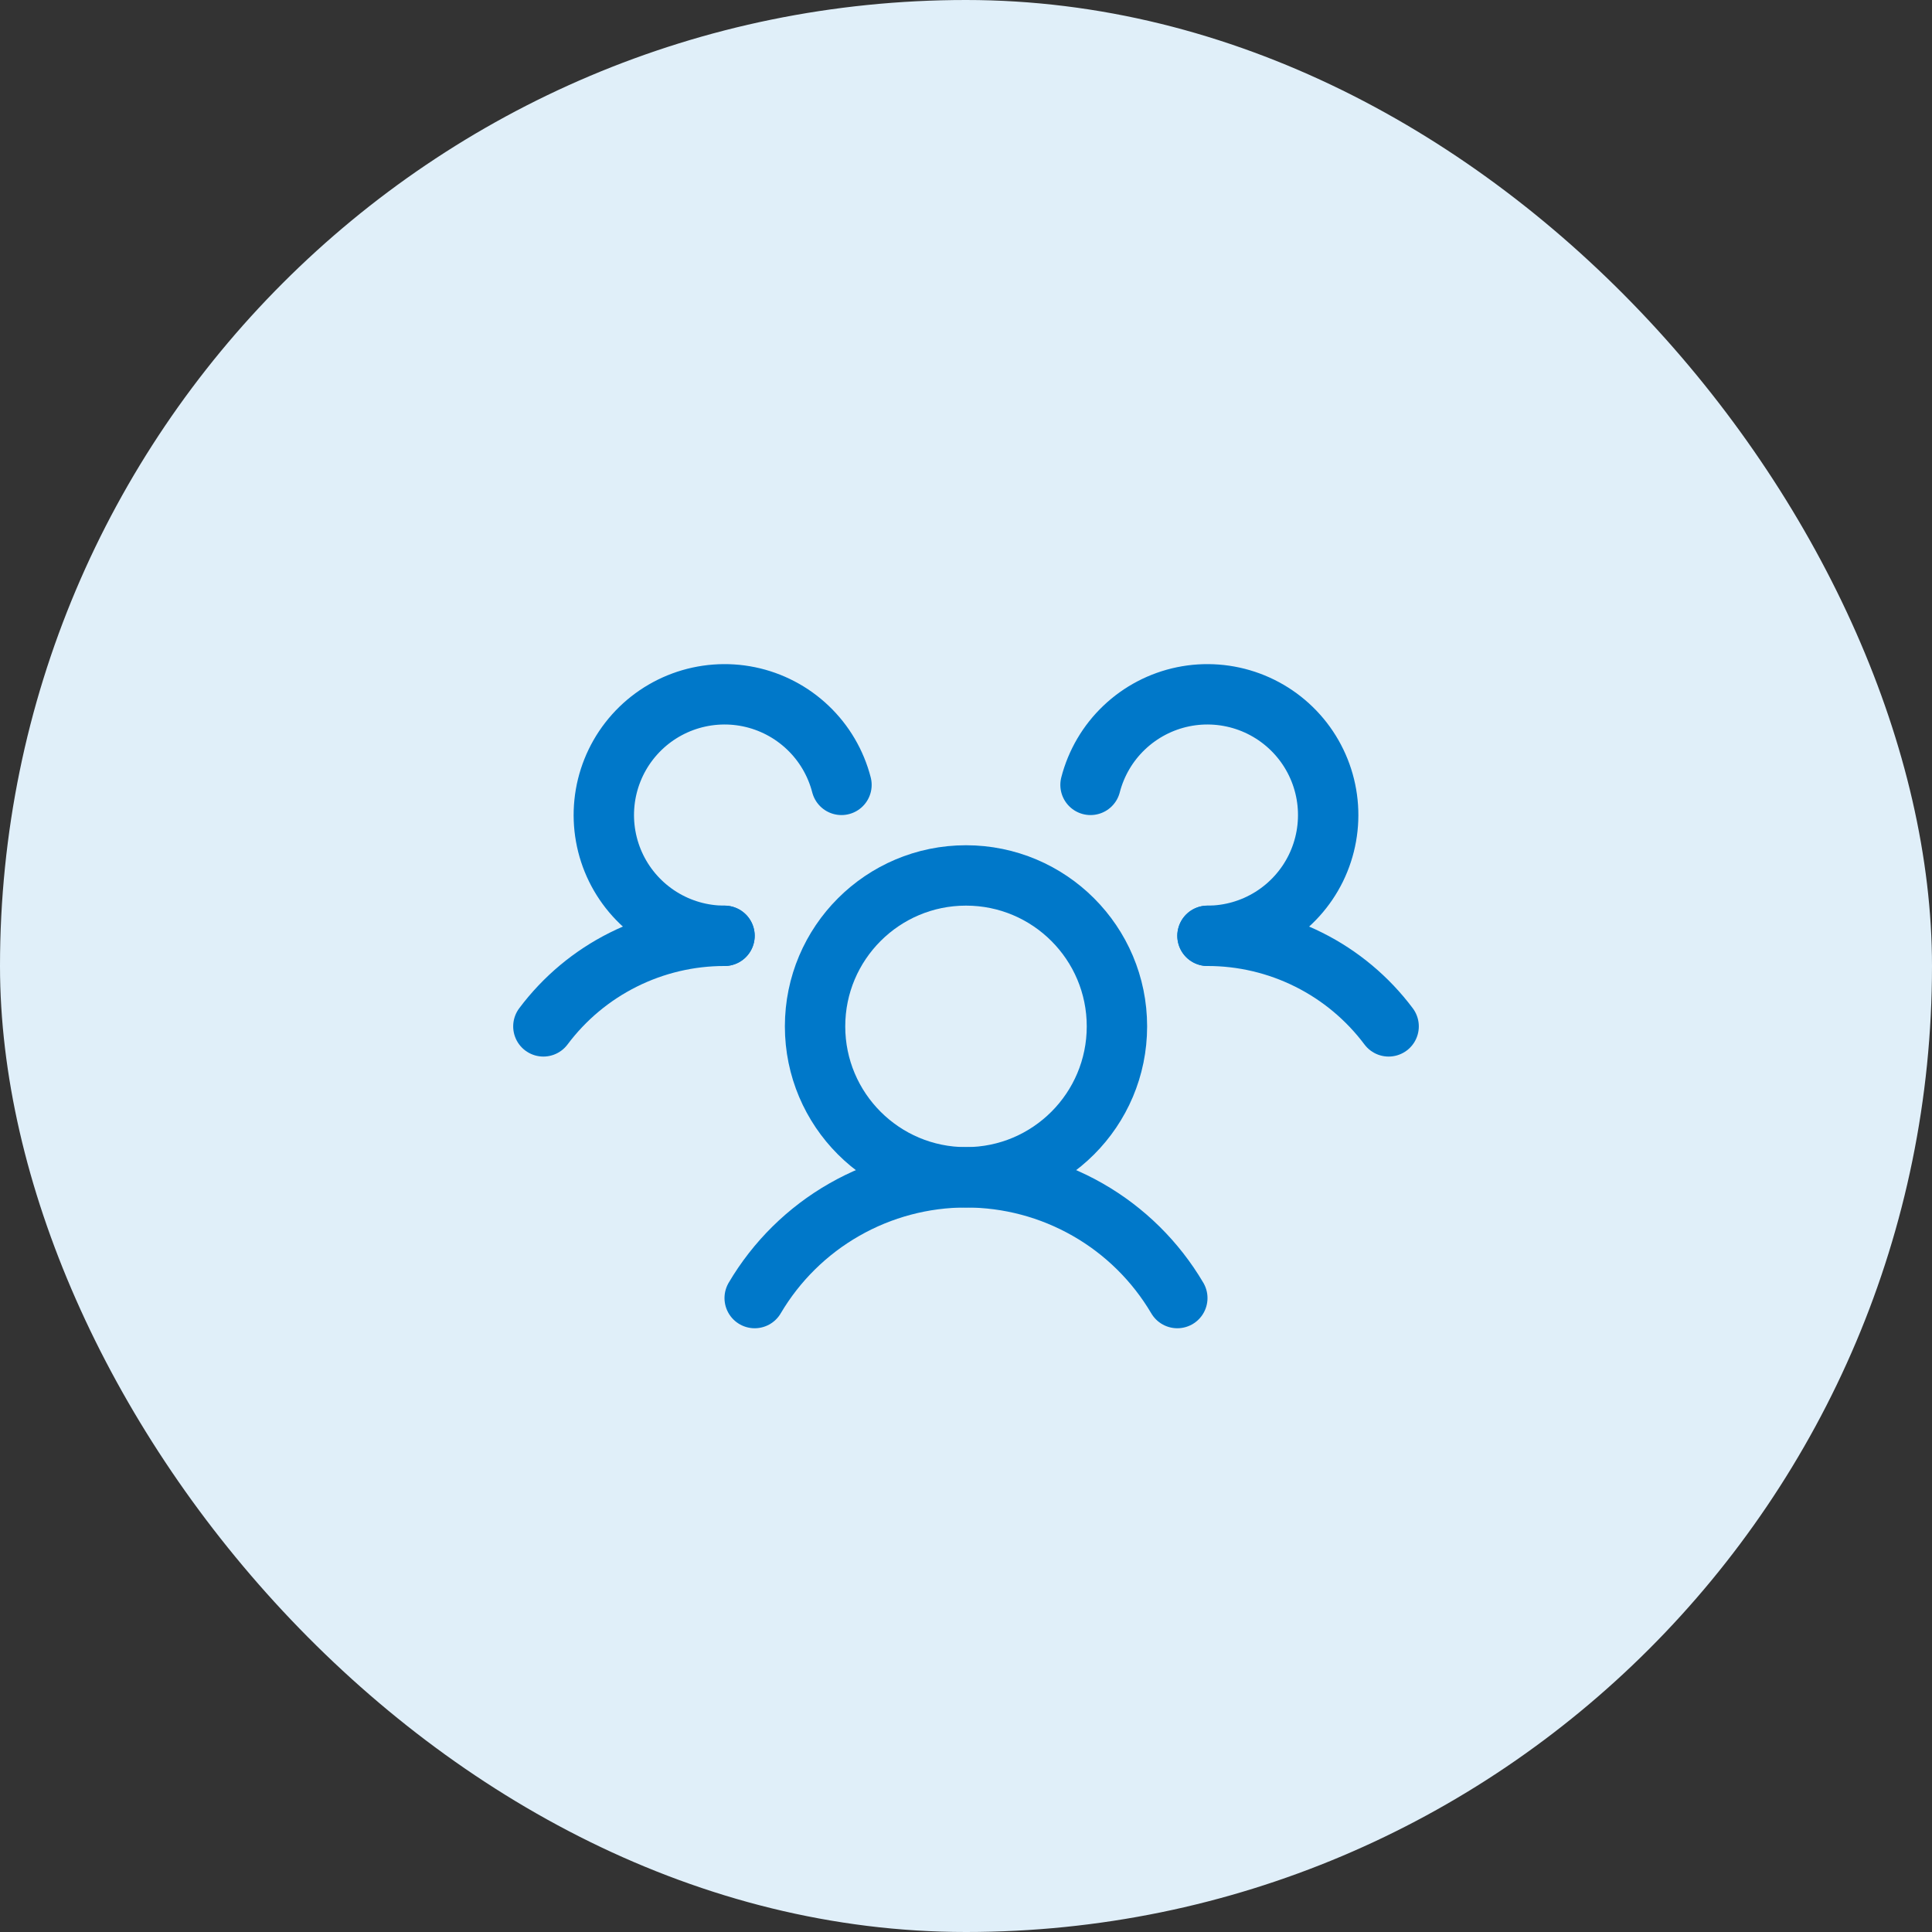
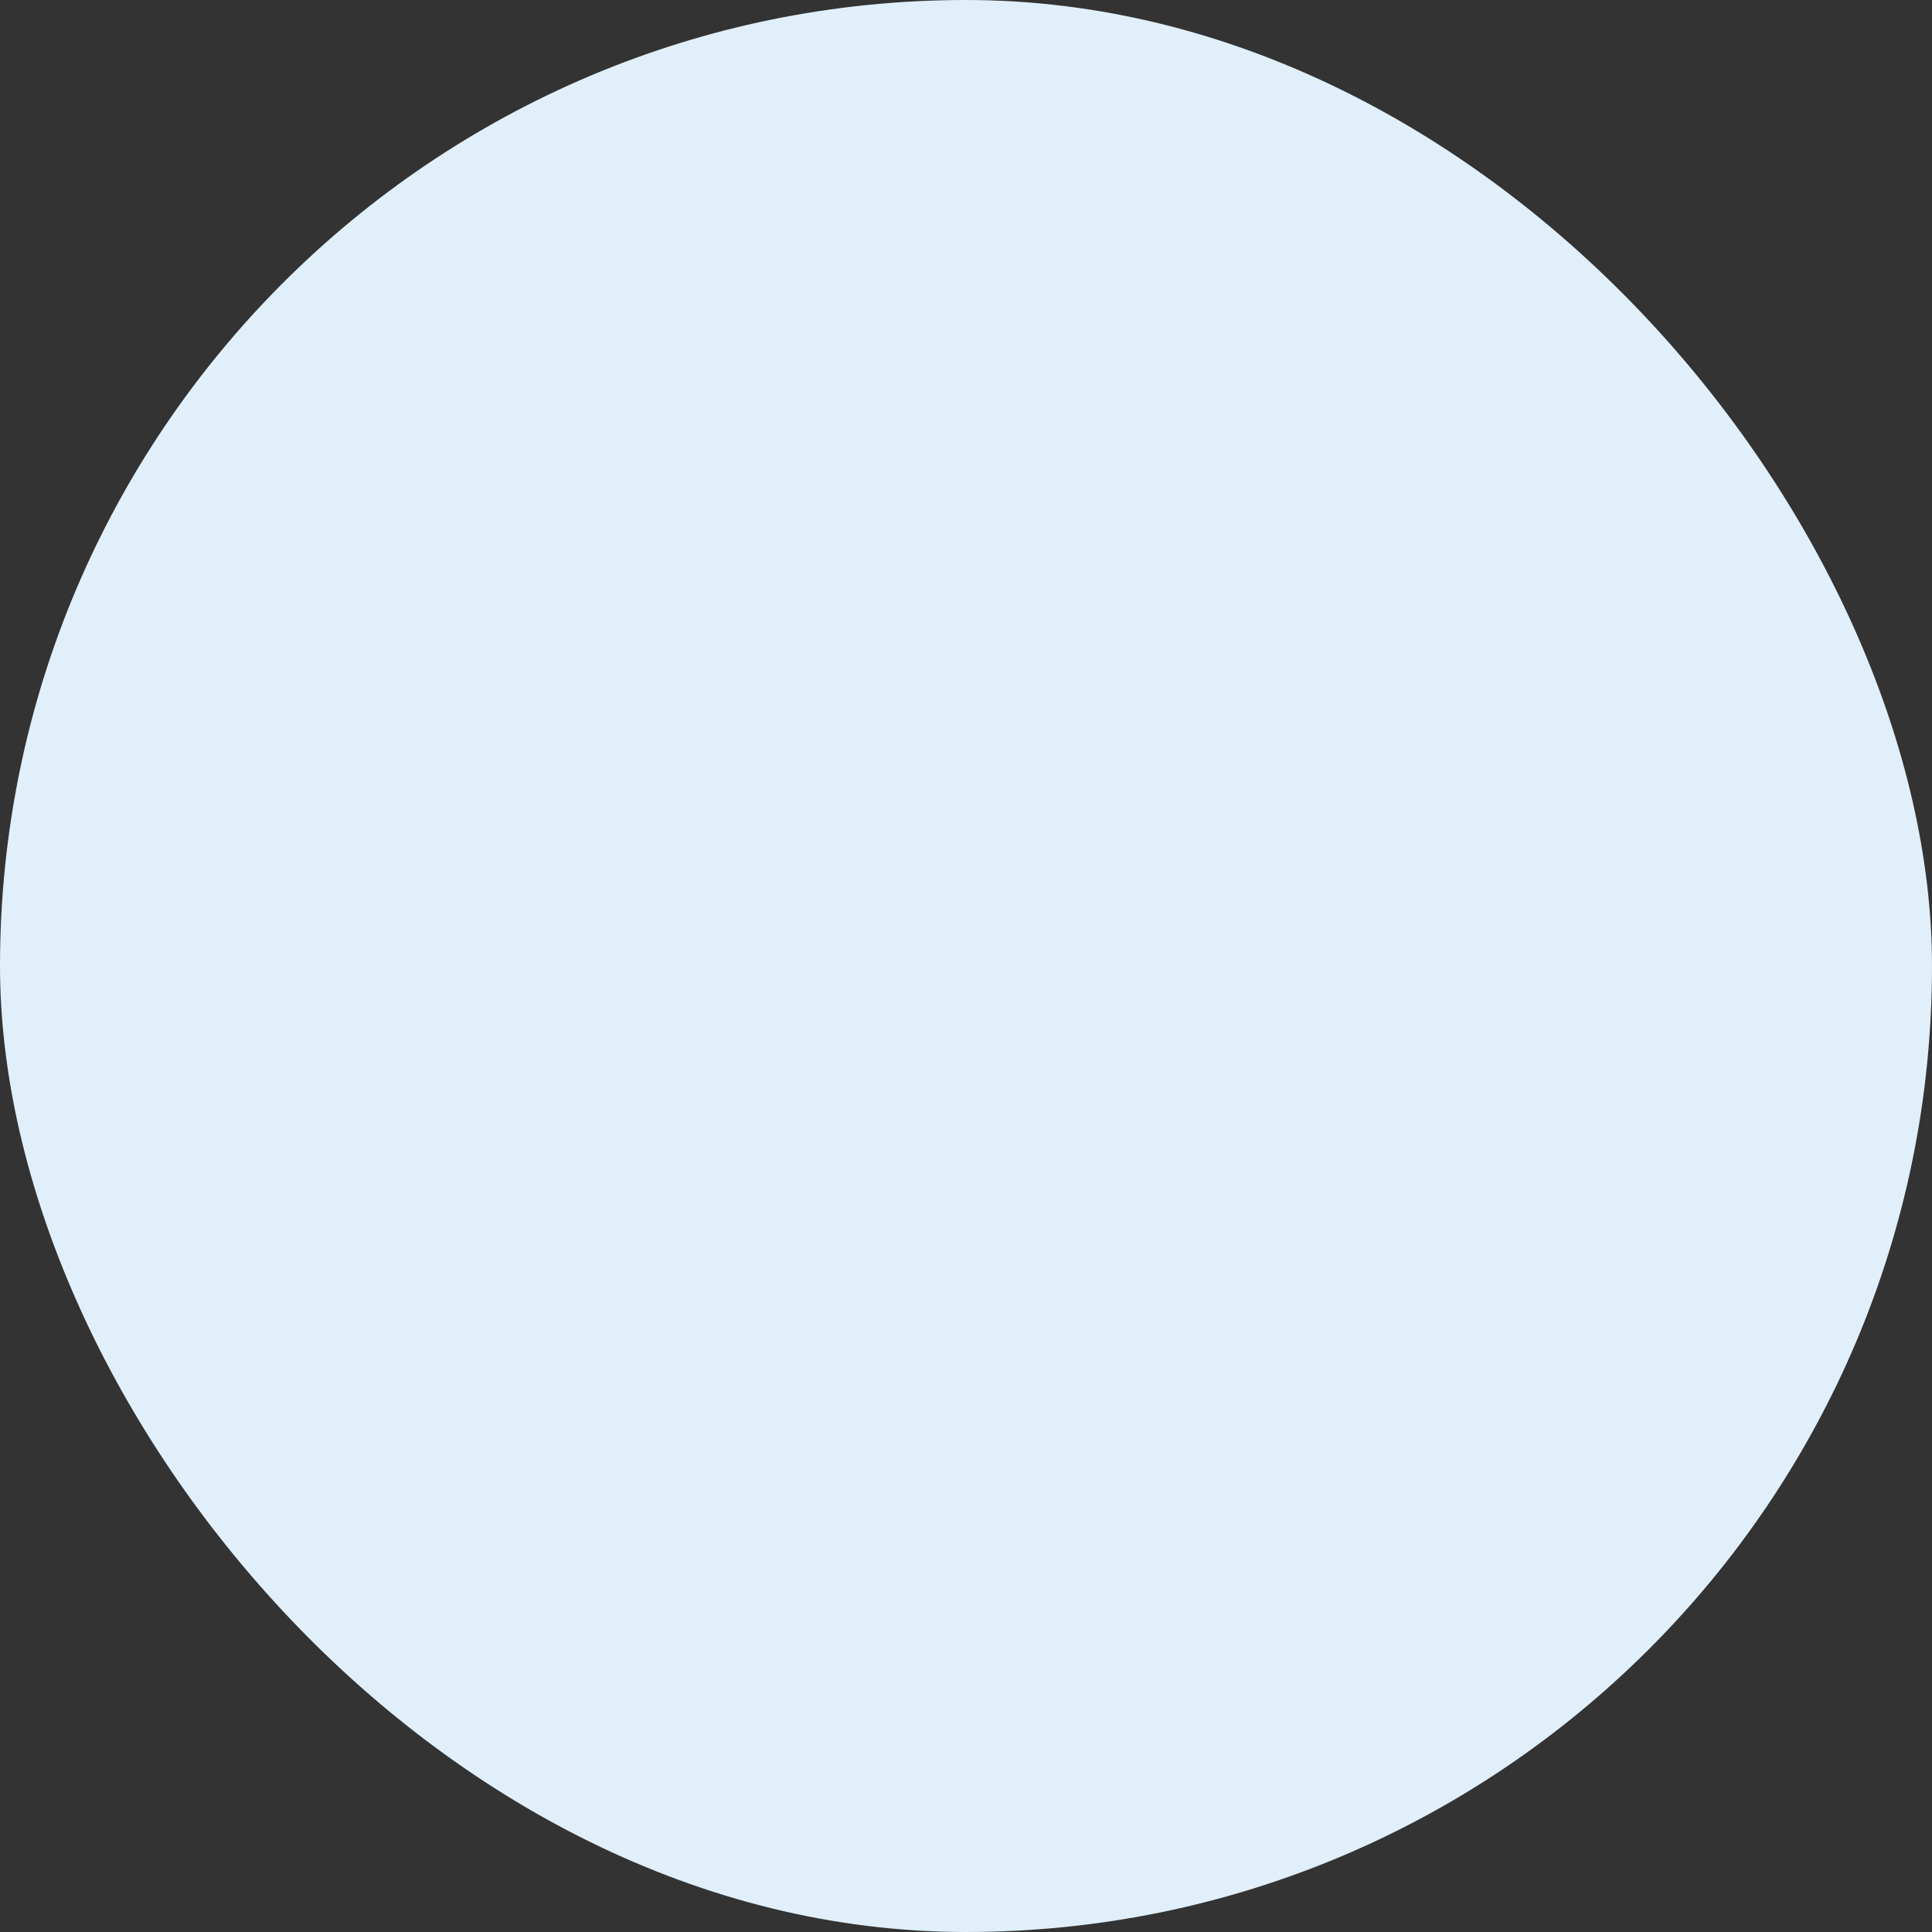
<svg xmlns="http://www.w3.org/2000/svg" width="64" height="64" viewBox="0 0 64 64" fill="none">
  <rect x="0" y="0" width="64" height="64" fill="#333333" stroke="none" />
  <rect width="64" height="64" rx="32" fill="#E0EFF9" />
  <g clip-path="url(#clip0_7706_2414)">
-     <path d="M40 31C41.164 30.999 42.313 31.27 43.355 31.791C44.396 32.311 45.302 33.068 46 34" stroke="#0078C9" stroke-width="2" stroke-linecap="round" stroke-linejoin="round" />
-     <path d="M18 34C18.698 33.068 19.604 32.311 20.645 31.791C21.687 31.27 22.835 30.999 24 31" stroke="#0078C9" stroke-width="2" stroke-linecap="round" stroke-linejoin="round" />
    <path d="M32 39C34.761 39 37 36.761 37 34C37 31.239 34.761 29 32 29C29.239 29 27 31.239 27 34C27 36.761 29.239 39 32 39Z" stroke="#0078C9" stroke-width="2" stroke-linecap="round" stroke-linejoin="round" />
-     <path d="M25 43C25.718 41.782 26.741 40.772 27.969 40.071C29.197 39.369 30.586 39 32 39C33.414 39 34.803 39.369 36.031 40.071C37.259 40.772 38.282 41.782 39 43" stroke="#0078C9" stroke-width="2" stroke-linecap="round" stroke-linejoin="round" />
    <path d="M36.125 26C36.312 25.276 36.698 24.618 37.24 24.103C37.782 23.587 38.458 23.233 39.19 23.082C39.923 22.931 40.683 22.989 41.385 23.248C42.087 23.508 42.701 23.958 43.16 24.55C43.618 25.141 43.901 25.849 43.977 26.593C44.053 27.337 43.919 28.088 43.59 28.76C43.261 29.431 42.75 29.997 42.116 30.393C41.481 30.79 40.748 31 40 31" stroke="#0078C9" stroke-width="2" stroke-linecap="round" stroke-linejoin="round" />
-     <path d="M24 31C23.252 31 22.519 30.79 21.884 30.393C21.25 29.997 20.739 29.431 20.41 28.76C20.081 28.088 19.947 27.337 20.023 26.593C20.099 25.849 20.382 25.141 20.84 24.55C21.299 23.958 21.913 23.508 22.615 23.248C23.317 22.989 24.077 22.931 24.81 23.082C25.542 23.233 26.218 23.587 26.76 24.103C27.302 24.618 27.688 25.276 27.875 26" stroke="#0078C9" stroke-width="2" stroke-linecap="round" stroke-linejoin="round" />
  </g>
  <defs>
    <clipPath id="clip0_7706_2414">
-       <rect width="32" height="32" fill="white" transform="translate(16 16)" />
-     </clipPath>
+       </clipPath>
  </defs>
</svg>